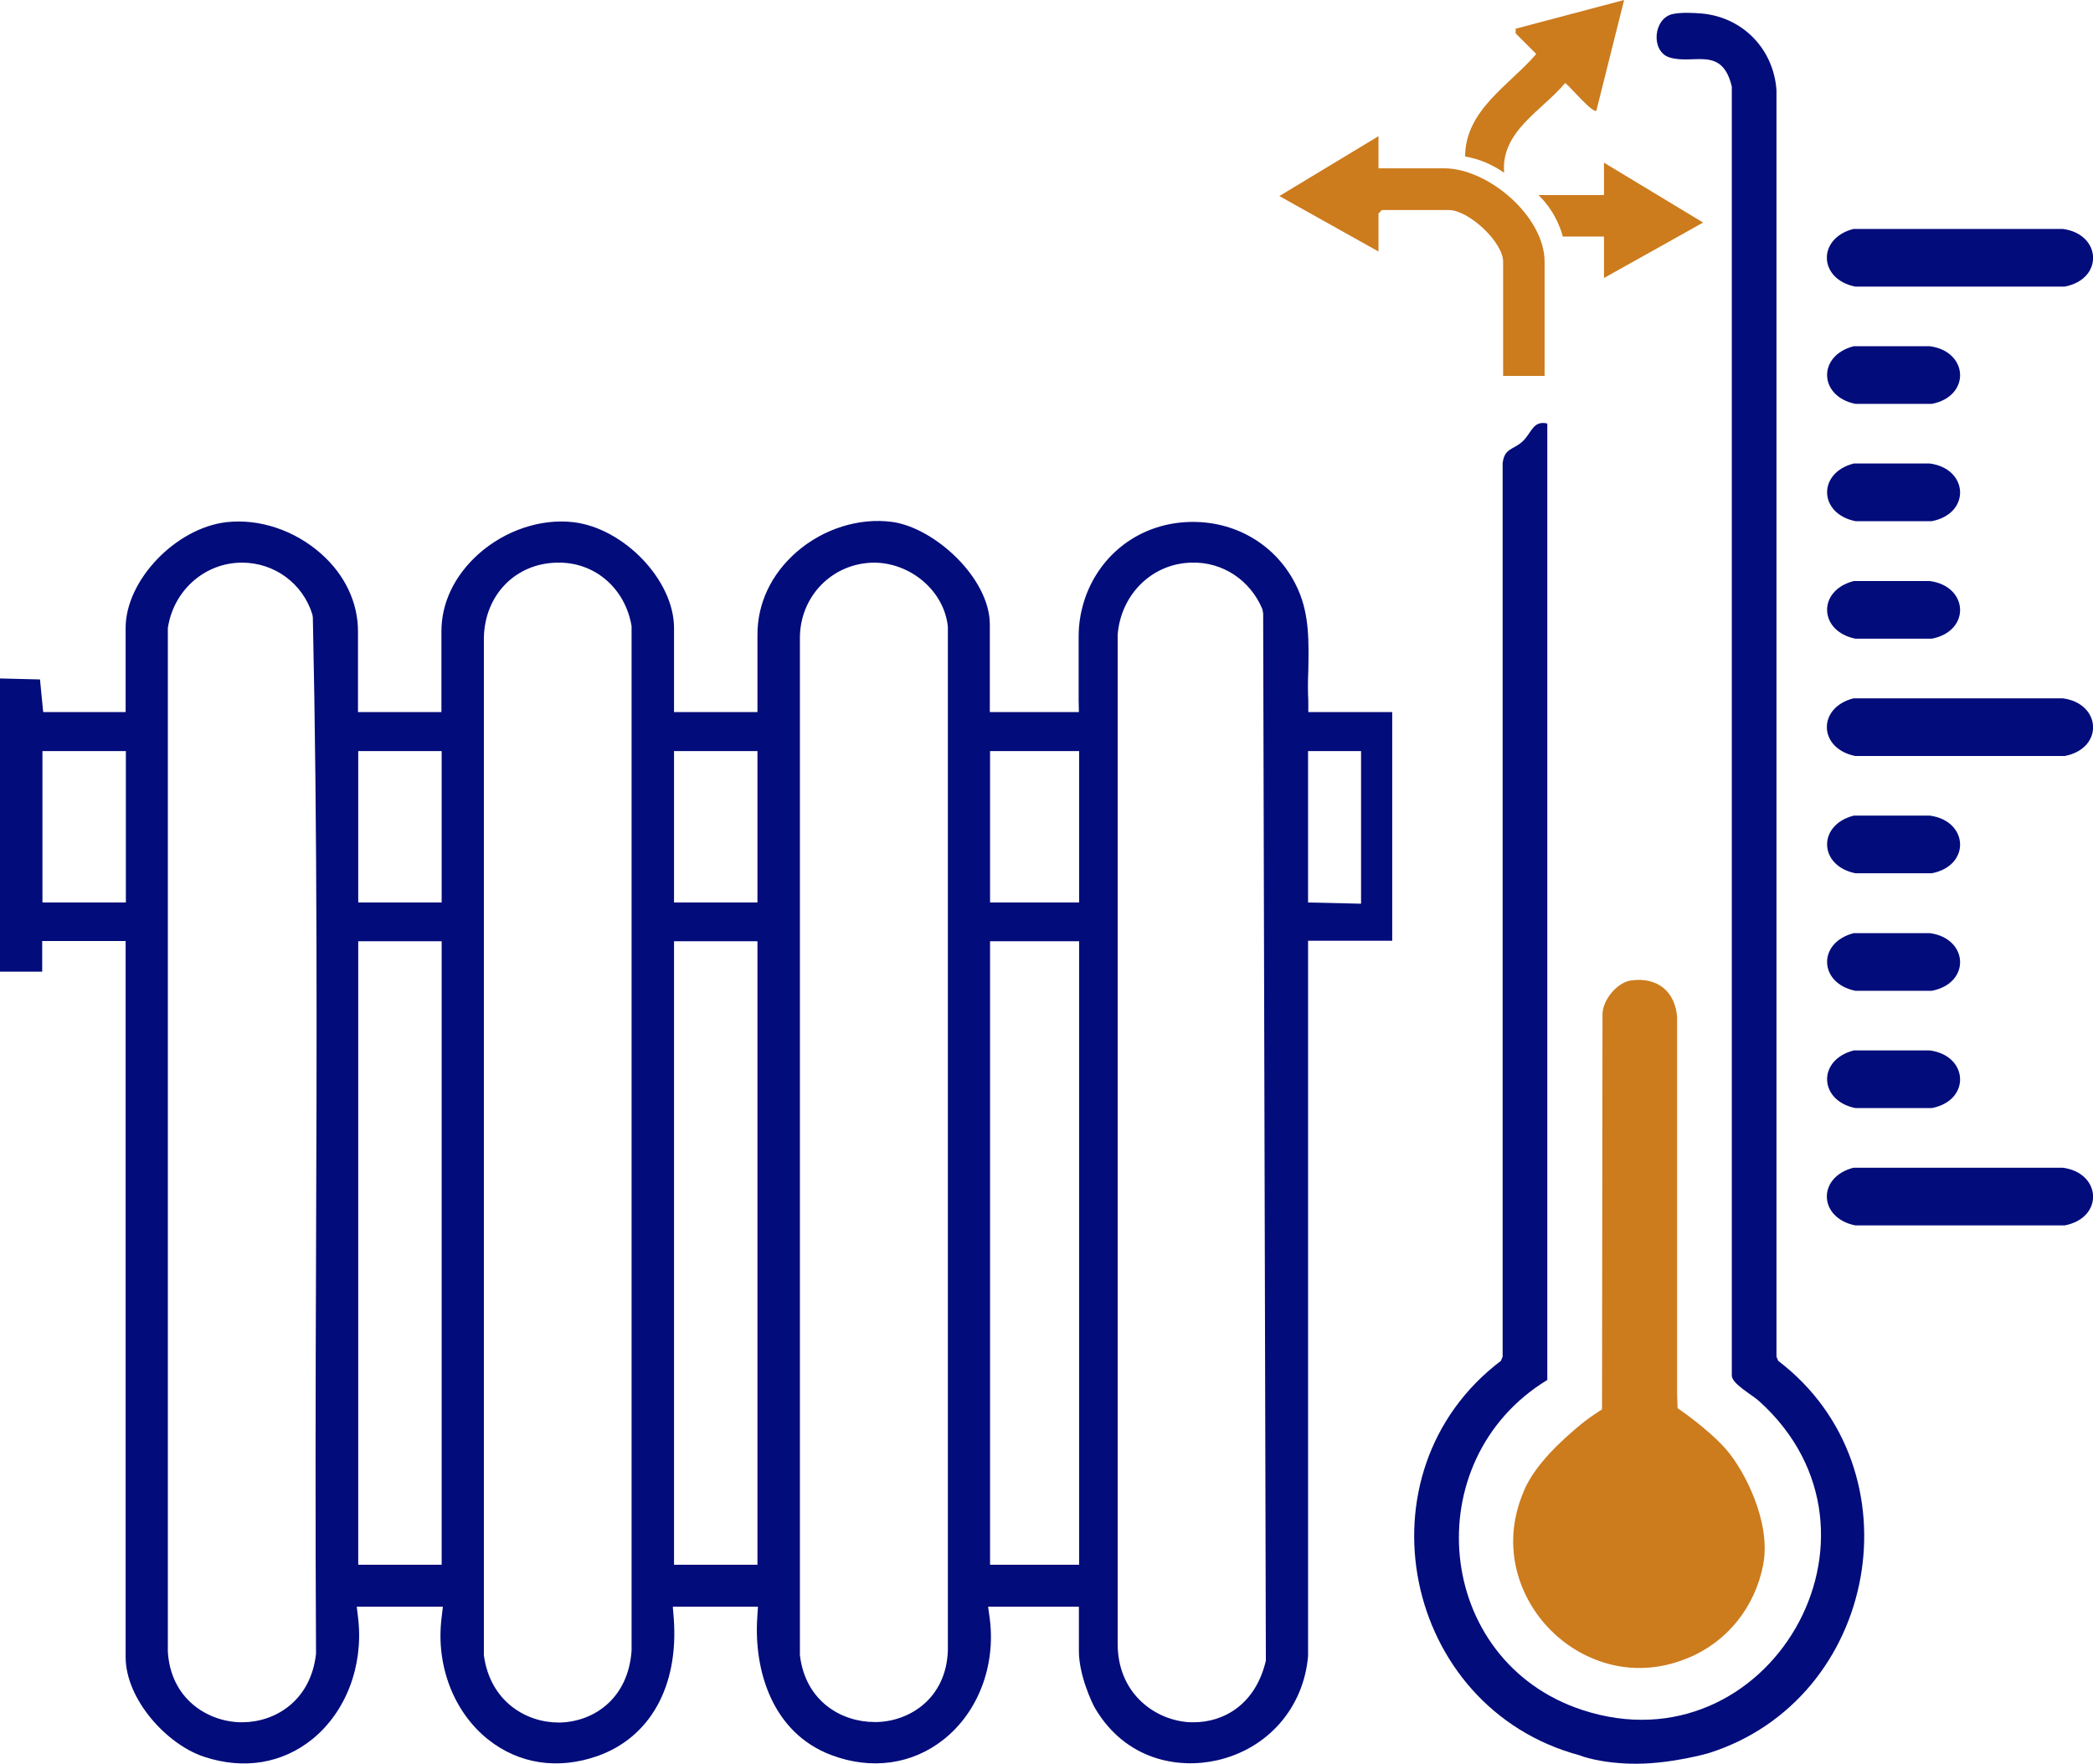
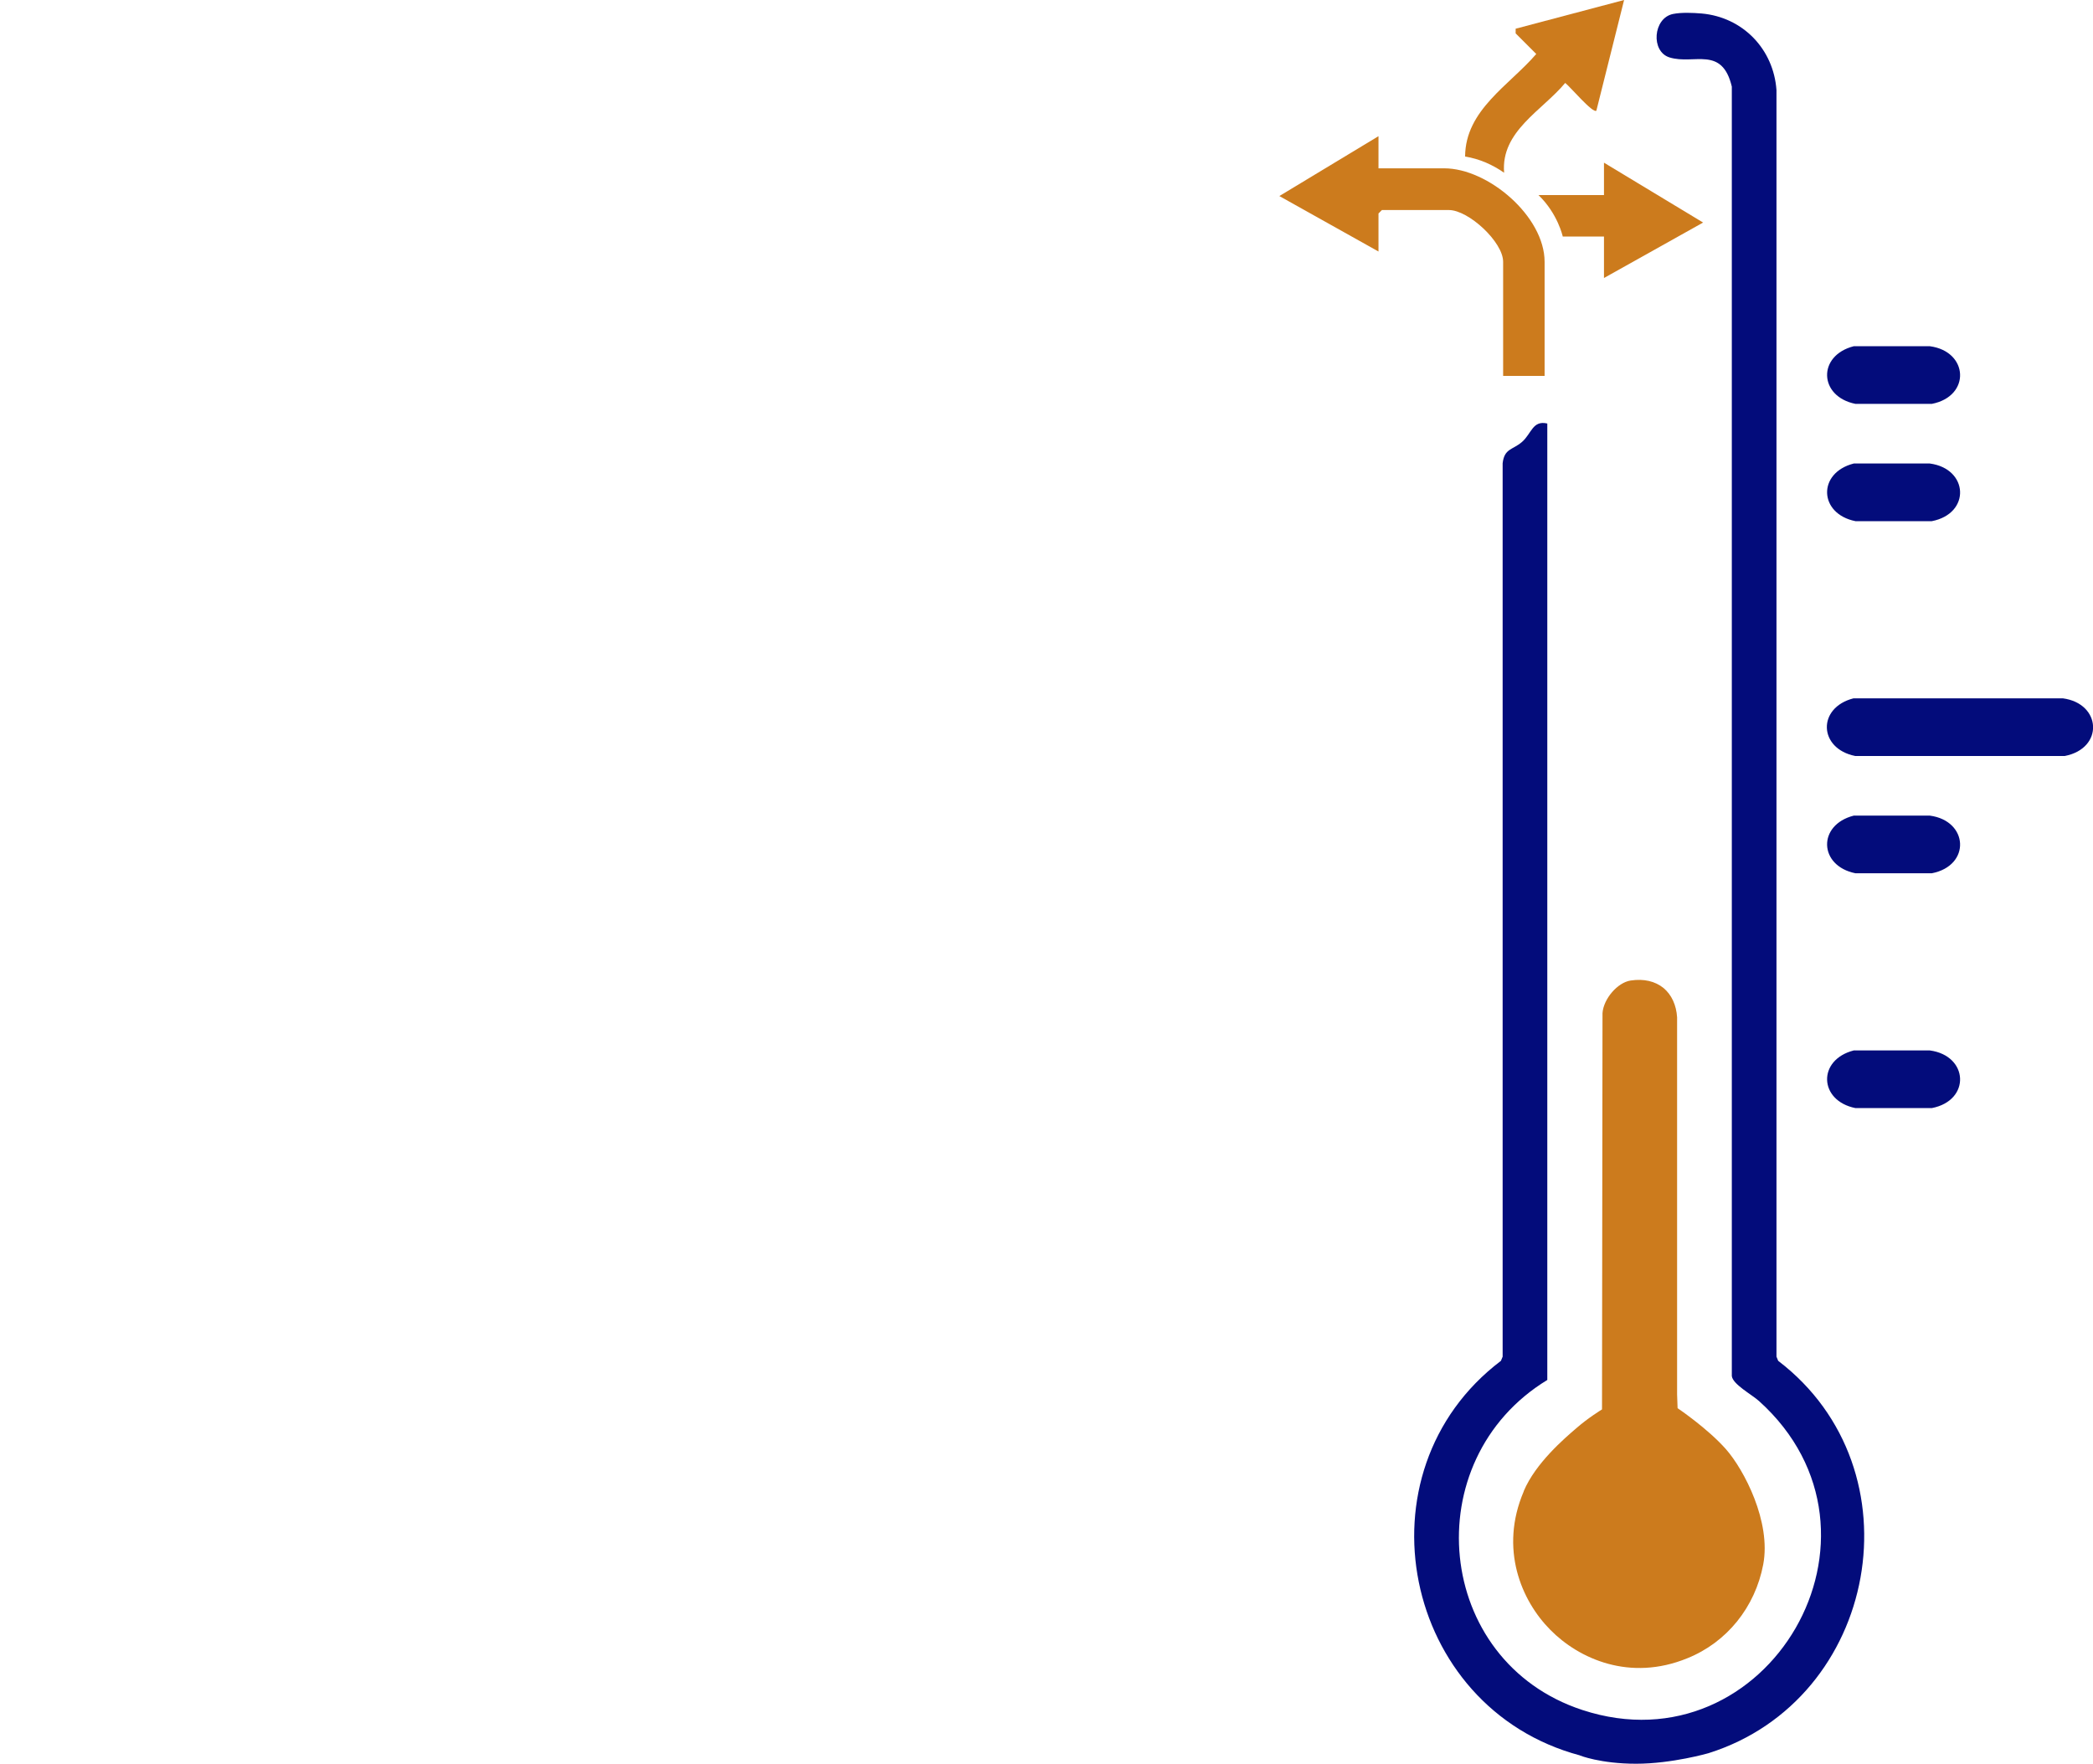
<svg xmlns="http://www.w3.org/2000/svg" id="Layer_1" data-name="Layer 1" viewBox="16.36 15.88 85.3 71.88">
  <defs>
    <style>
      .cls-1 {
        fill: #cc7b1d;
      }

      .cls-2 {
        fill: #030c7b;
      }
    </style>
  </defs>
  <g>
    <g>
      <path class="cls-2" d="M80.75,87.42c-7.24-1.93-9.2-11.55-3.22-16.08l.07-.17v-36.41c.07-.61.41-.54.79-.87.39-.34.43-.89,1.03-.75v38.98c-5.37,3.27-4.61,11.47,1.43,13.45,7.56,2.48,13.21-7.18,7.2-12.59-.3-.27-1.07-.68-1.11-1.02V19.41c-.4-1.68-1.54-.88-2.54-1.19-.77-.24-.67-1.6.14-1.77.35-.07.8-.05,1.17-.02,1.68.15,2.93,1.45,3.05,3.12v51.62s.07.17.07.17c5.81,4.43,4.08,13.81-2.84,15.99,0,0-1.49.43-2.95.43s-2.3-.34-2.3-.34Z" />
      <path class="cls-1" d="M78.46,76.66c-1,2.34-.1,4.45,1.08,5.64,1.17,1.19,3.25,2.12,5.59,1.16,1.61-.65,2.76-2.08,3.09-3.82.33-1.74-.78-3.86-1.52-4.7-.75-.85-1.97-1.67-1.97-1.67l-.02-.56v-15.37c-.03-.49-.22-.92-.56-1.2-.34-.27-.79-.38-1.33-.3-.54.08-1.11.75-1.15,1.33l-.02,16.15s-.56.34-1.04.76c-.49.42-1.67,1.43-2.15,2.57Z" />
-       <path class="cls-2" d="M91.91,63.47h8.52c1.58.21,1.68,2.04.08,2.35h-8.54c-1.5-.3-1.56-1.97-.07-2.35Z" />
      <path class="cls-2" d="M91.91,58.69h3.1c1.58.21,1.68,2.04.08,2.35h-3.11c-1.5-.3-1.56-1.97-.07-2.35Z" />
-       <path class="cls-2" d="M91.91,53.91h3.1c1.58.21,1.68,2.04.08,2.35h-3.11c-1.5-.3-1.56-1.97-.07-2.35Z" />
      <path class="cls-2" d="M91.91,49.12h3.1c1.58.21,1.68,2.04.08,2.35h-3.11c-1.5-.3-1.56-1.97-.07-2.35Z" />
      <path class="cls-2" d="M91.91,44.34h8.52c1.58.21,1.68,2.04.08,2.35h-8.54c-1.5-.3-1.56-1.97-.07-2.35Z" />
-       <path class="cls-2" d="M91.91,39.56h3.1c1.58.21,1.68,2.04.08,2.35h-3.11c-1.5-.3-1.56-1.97-.07-2.35Z" />
      <path class="cls-2" d="M91.91,34.77h3.1c1.58.21,1.68,2.04.08,2.35h-3.11c-1.5-.3-1.56-1.97-.07-2.35Z" />
      <path class="cls-2" d="M91.91,29.99h3.1c1.58.21,1.68,2.04.08,2.35h-3.11c-1.5-.3-1.56-1.97-.07-2.35Z" />
-       <path class="cls-2" d="M91.91,25.21h8.52c1.58.21,1.68,2.04.08,2.35h-8.54c-1.5-.3-1.56-1.97-.07-2.35Z" />
    </g>
    <g>
      <path class="cls-1" d="M72.54,22.74h2.68c1.79,0,4.09,1.96,4.09,3.81v4.65h-1.69v-4.65c0-.81-1.41-2.11-2.21-2.11h-2.73l-.14.14v1.55l-4.04-2.26,4.04-2.44v1.32Z" />
      <path class="cls-1" d="M81.73,22.51l4.04,2.44-4.04,2.26v-1.69h-1.68s-.2-.93-.99-1.69h2.67v-1.32Z" />
-       <path class="cls-1" d="M82.55,15.88l-1.13,4.51c-.14.13-1.09-1-1.27-1.13-.94,1.13-2.63,1.97-2.49,3.66-.47-.33-1.02-.57-1.59-.66.01-1.9,1.8-2.9,2.9-4.18l-.84-.84v-.19s4.42-1.17,4.42-1.17Z" />
+       <path class="cls-1" d="M82.55,15.88l-1.13,4.51c-.14.13-1.09-1-1.27-1.13-.94,1.13-2.63,1.97-2.49,3.66-.47-.33-1.02-.57-1.59-.66.01-1.9,1.8-2.9,2.9-4.18l-.84-.84v-.19s4.42-1.17,4.42-1.17" />
    </g>
  </g>
-   <path class="cls-2" d="M73.1,54.24v-9.34s-3.42,0-3.42,0v-.44c-.02-.42-.02-.83,0-1.24.02-1.17.05-2.27-.42-3.32-.75-1.69-2.39-2.75-4.28-2.75s-3.5,1.05-4.25,2.73c-.06.14-.41.9-.41,1.93v2.62s.01.47.01.47h-3.63v-3.57c0-1.88-2.24-3.94-3.98-4.18-1.35-.18-2.81.28-3.9,1.23-1.03.9-1.59,2.09-1.59,3.36v3.16h-3.4v-3.43c0-1.94-2.04-4.07-4.11-4.31-1.32-.15-2.77.33-3.86,1.3-.97.87-1.51,1.98-1.51,3.15v3.29h-3.4v-3.29c0-1.17-.53-2.3-1.5-3.16-1.08-.96-2.52-1.44-3.86-1.29-2.07.24-4.11,2.37-4.11,4.31v3.43h-3.36l-.13-1.33-1.63-.04v11.95h1.72v-1.25s3.4,0,3.4,0v29.18c0,1.73,1.69,3.58,3.21,4.07,1.61.53,3.18.27,4.41-.73,1.36-1.11,2.07-2.97,1.86-4.88l-.06-.51h3.51l-.06.51c-.22,1.91.51,3.79,1.9,4.9,1.26,1,2.84,1.24,4.45.68,2.16-.76,3.32-2.85,3.12-5.6l-.04-.49h3.47l-.03.48c-.13,2.1.6,4.66,3.03,5.57,1.62.61,3.29.38,4.57-.64,1.4-1.11,2.12-2.99,1.88-4.9l-.07-.51h3.49-3.4s3.61,0,3.61,0v1.81c0,.97.53,2.11.66,2.33,1.25,2.11,3.38,2.48,4.97,2.12,2.07-.47,3.53-2.14,3.71-4.25v-29.15s3.42,0,3.42,0ZM69.67,46.49h2.16v6.22l-2.16-.05v-6.17ZM21.49,52.66h-3.4v-6.17h3.4v6.17ZM29.24,67.18c-.02,5.28-.03,10.74,0,16.1-.22,1.94-1.69,2.79-3.01,2.79-.03,0-.06,0-.09,0-1.34-.04-2.83-.96-2.94-2.89v-41.7c.23-1.55,1.52-2.67,3.02-2.67h0c1.33,0,2.48.85,2.87,2.11l.02.12c.19,8.7.16,17.57.13,26.14ZM34.36,79.65h-3.4v-25.41h3.4v25.41ZM34.36,52.66h-3.4v-6.17h3.4v6.17ZM39.2,86.08s-.06,0-.08,0c-1.3,0-2.78-.84-3.04-2.74v-41.46c.03-1.76,1.3-3.05,3-3.07,1.54-.03,2.77,1.07,3.02,2.59v41.75c-.14,1.98-1.56,2.89-2.9,2.93ZM47.23,79.65h-3.4v-25.41h3.4v25.41ZM47.23,52.66h-3.4v-6.17h3.4v6.17ZM52.11,86.06s-.08,0-.11,0c-1.34,0-2.82-.84-3.04-2.73v-41.45c0-1.7,1.32-3.05,3.01-3.07,1.5,0,2.87,1.15,3.02,2.61v41.73c-.07,1.94-1.54,2.87-2.88,2.91ZM60.34,54.71v24.94h-3.63v-25.41h3.63v.47ZM60.34,46.96v5.7h-3.63v-6.17h3.63v.47ZM65.01,86.07c-.13,0-.25,0-.37-.02-1.32-.16-2.73-1.22-2.73-3.18v-41.12c.13-1.66,1.42-2.91,3.01-2.94,1.27-.04,2.4.72,2.89,1.9l.03.17.11,42.68c-.42,1.79-1.72,2.51-2.94,2.51Z" />
</svg>